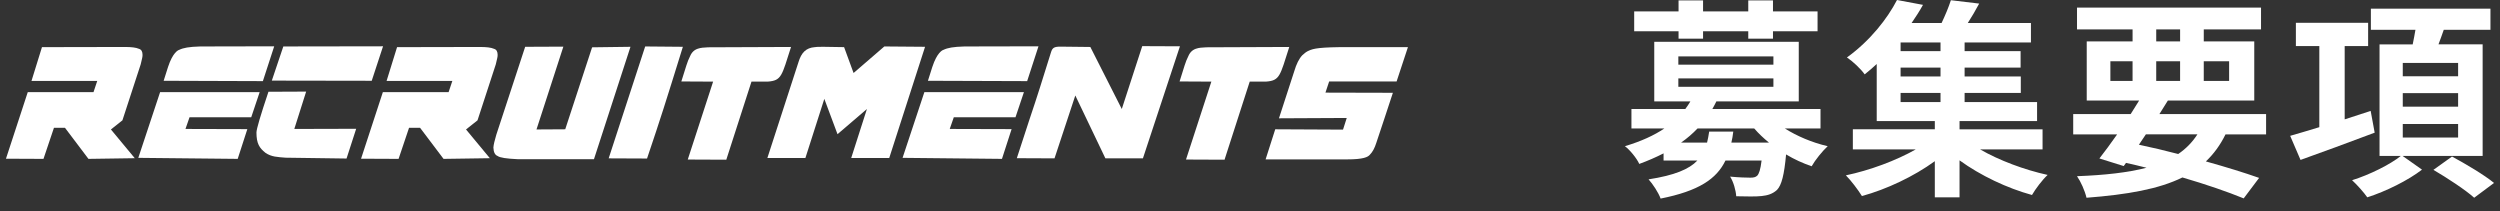
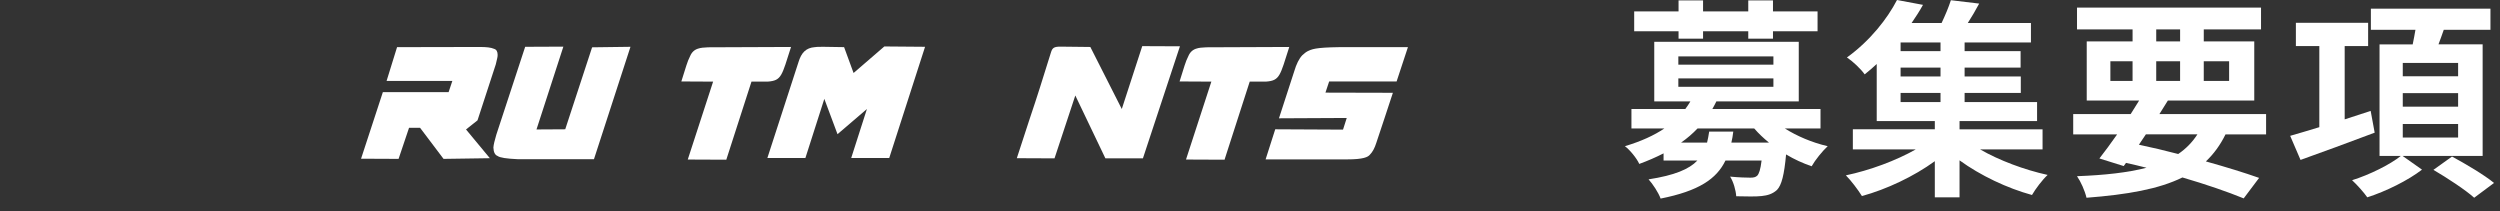
<svg xmlns="http://www.w3.org/2000/svg" id="_レイヤー_1" data-name="レイヤー_1" version="1.1" viewBox="0 0 355 30">
  <rect x="0" y="0" width="355" height="30" fill="#333333" stroke="none" />
  <defs>
    <style>
      .st0 {
        fill: #fff;
      }
    </style>
  </defs>
  <g>
-     <path class="st0" d="M9.224,18.143h-1.561l-1.488,4.417-5.328-.024,3.097-9.457h9.336l.528-1.584H4.471l1.488-4.8,11.761-.024c.937,0,1.585.072,2.017.264.336.096.504.384.504.864,0,.264-.048.456-.264,1.344l-2.593,7.945-1.632,1.296,3.385,4.081-6.577.096-3.336-4.417Z" />
-     <path class="st0" d="M19.639,22.415l3.097-9.336h14.137l-1.2,3.576h-8.761l-.576,1.656,8.785.024-1.368,4.225-14.113-.145ZM23.239,11.47l.624-1.968c.672-2.04,1.416-2.376,1.584-2.424.6-.288,1.368-.432,2.977-.48l10.513-.023-1.608,4.944-14.089-.048Z" />
-     <path class="st0" d="M40.543,22.391c-1.104-.096-1.992-.096-2.856-.696-.84-.672-1.271-1.296-1.271-2.88,0-.48.576-2.424,1.704-5.785l5.353-.024-1.681,5.305,8.785-.024-1.368,4.224-8.665-.12ZM38.599,11.446l1.633-4.849,14.161-.023-1.608,4.896-14.186-.024Z" />
    <path class="st0" d="M59.647,18.143h-1.561l-1.488,4.417-5.328-.024,3.097-9.457h9.336l.528-1.584h-9.337l1.488-4.8,11.761-.024c.937,0,1.585.072,2.017.264.336.096.504.384.504.864,0,.264-.048.456-.264,1.344l-2.593,7.945-1.632,1.296,3.385,4.081-6.577.096-3.336-4.417Z" />
    <path class="st0" d="M73.543,22.607c-1.608-.072-2.568-.216-2.881-.456-.384-.144-.575-.552-.6-1.2.024-.384.168-.984.408-1.8l4.104-12.505,5.424-.024-3.816,11.761,4.081-.024,3.816-11.641,5.448-.072-5.185,15.961h-10.801Z" />
-     <path class="st0" d="M86.431,22.487l5.185-15.89,5.353.048c-2.448,7.896-3.12,10.033-5.089,15.865l-5.448-.024Z" />
    <path class="st0" d="M97.662,22.655l3.601-11.065-4.513-.024c.672-2.088.816-2.76,1.248-3.601.24-.576.648-.936,1.2-1.08.288-.096.72-.144,1.344-.168l11.785-.048c-1.32,4.104-1.32,4.776-3.312,4.92h-2.304l-3.576,11.089-5.473-.024Z" />
    <path class="st0" d="M120.871,22.439l2.232-6.961-4.177,3.577-1.872-5.017-2.688,8.401h-5.4l4.416-13.609c.408-1.344,1.057-2.04,2.328-2.136.072-.024.456-.048,1.152-.048l3,.048,1.345,3.672,4.368-3.769,5.784.048-5.088,15.793h-5.4Z" />
-     <path class="st0" d="M128.165,22.415l3.097-9.336h14.137l-1.2,3.576h-8.761l-.576,1.656,8.785.024-1.368,4.225-14.113-.145ZM131.766,11.47l.624-1.968c.672-2.04,1.416-2.376,1.584-2.424.6-.288,1.368-.432,2.977-.48l10.513-.023-1.608,4.944-14.089-.048Z" />
    <path class="st0" d="M156.966,22.487l-4.272-8.929-2.952,8.929-5.353-.024c3.48-10.729,1.776-5.185,4.872-15.097.192-.576.433-.744,1.32-.744l4.248.048,4.465,8.809,2.904-8.929,5.353.024-5.257,15.913h-5.328Z" />
    <path class="st0" d="M168.412,22.655l3.601-11.065-4.513-.024c.672-2.088.816-2.76,1.248-3.601.24-.576.648-.936,1.2-1.08.288-.096.72-.144,1.344-.168l11.785-.048c-1.32,4.104-1.32,4.776-3.312,4.92h-2.304l-3.576,11.089-5.473-.024Z" />
    <path class="st0" d="M179.716,22.631l1.368-4.272,9.625.048.528-1.656-9.625.048,2.16-6.648c.312-1.056.695-1.824,1.151-2.304.337-.312.576-.48.673-.528.672-.336,1.128-.576,4.56-.624h9.77l-1.608,4.873h-9.577l-.527,1.584,9.576.024c-1.488,4.488-.768,2.376-2.352,7.104-.24.768-.553,1.32-.889,1.656-.288.384-.983.696-3.264.696h-11.569Z" />
  </g>
  <g>
    <path class="st0" d="M253.444,18.239c1.71,1.08,3.87,2.01,6.09,2.52-.75.69-1.77,1.95-2.28,2.85-1.23-.42-2.49-.99-3.63-1.68-.27,2.91-.63,4.35-1.29,5.04-.63.57-1.32.78-2.19.87-.78.09-2.16.06-3.6.03-.06-.87-.39-2.04-.87-2.79,1.2.12,2.37.15,2.88.15.45,0,.72-.06.96-.27.27-.27.479-.9.63-2.16h-5.13c-1.26,2.61-3.78,4.32-9.209,5.4-.3-.84-1.11-2.07-1.71-2.73,3.689-.57,5.76-1.44,6.93-2.67h-4.8v-1.02c-1.05.54-2.22,1.05-3.45,1.5-.36-.81-1.35-2.01-2.04-2.52,2.31-.69,4.14-1.53,5.609-2.52h-4.68v-2.76h7.65c.27-.36.51-.72.72-1.08h-5.13V5.94h20.52v8.459h-11.7c-.18.36-.36.72-.57,1.08h15.359v2.76h-5.07ZM238.354,4.44h-6.3V1.62h6.3V.06h3.48v1.56h6.419V.06h3.51v1.56h6.33v2.82h-6.33v1.05h-3.51v-1.05h-6.419v1.05h-3.48v-1.05ZM238.324,9.18h13.5v-1.17h-13.5v1.17ZM238.324,12.33h13.5v-1.2h-13.5v1.2ZM246.124,18.689c-.06.54-.15,1.05-.27,1.56h5.34c-.78-.63-1.47-1.29-2.1-2.01h-8.04c-.69.72-1.44,1.38-2.34,2.01h3.69c.12-.48.21-.99.3-1.56h3.42Z" />
    <path class="st0" d="M281.164,21.209c2.699,1.56,6.3,2.91,9.6,3.63-.75.69-1.74,2.01-2.221,2.85-3.51-.96-7.319-2.76-10.289-4.92v5.25h-3.51v-5.13c-2.97,2.16-6.84,3.99-10.35,4.95-.54-.87-1.53-2.19-2.28-2.94,3.42-.72,7.14-2.1,9.93-3.689h-8.94v-2.85h11.64v-1.17h-8.25v-8.1c-.54.51-1.11.99-1.71,1.47-.57-.81-1.74-1.89-2.52-2.4,3.33-2.4,5.76-5.55,7.11-8.16l3.69.69c-.48.87-1.02,1.71-1.62,2.58h4.26c.51-1.08,1.02-2.28,1.32-3.24l4.02.48c-.511.96-1.08,1.92-1.62,2.76h8.97v2.76h-9.419v1.23h7.95v2.34h-7.95v1.26h7.979v2.34h-7.979v1.29h10.29v2.7h-11.01v1.17h11.789v2.85h-8.879ZM275.554,6.03h-5.67v1.23h5.67v-1.23ZM275.554,9.6h-5.67v1.26h5.67v-1.26ZM269.884,14.49h5.67v-1.29h-5.67v1.29Z" />
    <path class="st0" d="M316.023,19.08c-.75,1.53-1.68,2.79-2.79,3.84,2.91.81,5.52,1.62,7.56,2.34l-2.189,2.91c-2.28-.93-5.31-1.98-8.7-2.97-3.359,1.65-7.799,2.43-13.619,2.88-.24-1.02-.81-2.28-1.35-3.06,3.96-.15,7.199-.51,9.869-1.2-.96-.24-1.92-.48-2.909-.69l-.33.45-3.45-1.08c.75-.96,1.62-2.13,2.52-3.42h-6.239v-2.88h8.159c.42-.66.811-1.29,1.2-1.92h-7.439V5.88h6.51v-1.71h-7.89V1.08h26.129v3.09h-8.13v1.71h7.17v8.4h-12.27c-.39.63-.78,1.26-1.2,1.92h15.149v2.88h-5.76ZM299.674,11.49h3.15v-2.79h-3.15v2.79ZM303.724,20.549c1.86.39,3.75.84,5.58,1.32,1.11-.75,2.01-1.68,2.729-2.79h-7.319l-.99,1.47ZM306.184,5.88h3.391v-1.71h-3.391v1.71ZM309.574,11.49v-2.79h-3.391v2.79h3.391ZM312.934,8.7v2.79h3.6v-2.79h-3.6Z" />
    <path class="st0" d="M337.204,18.839c-3.63,1.38-7.53,2.79-10.529,3.87l-1.471-3.42c1.141-.33,2.58-.75,4.141-1.23V6.54h-3.33v-3.3h10.259v3.3h-3.329v10.41l3.689-1.2.57,3.09ZM341.163,22.139l2.761,1.95c-1.98,1.53-5.13,3.09-7.771,3.93-.479-.69-1.439-1.77-2.159-2.43,2.43-.75,5.399-2.22,6.93-3.45h-3.03V6.3h4.71c.15-.69.27-1.41.39-2.07h-6.329V1.23h16.979v3h-6.629c-.24.72-.511,1.41-.75,2.07h6.27v15.839h-11.37ZM341.193,10.83h7.859v-1.89h-7.859v1.89ZM341.193,15.149h7.859v-1.92h-7.859v1.92ZM341.193,19.529h7.859v-1.92h-7.859v1.92ZM348.184,22.229c1.89,1.021,4.59,2.61,5.97,3.75l-2.82,2.1c-1.229-1.11-3.84-2.82-5.79-3.96l2.641-1.89Z" />
  </g>
</svg>